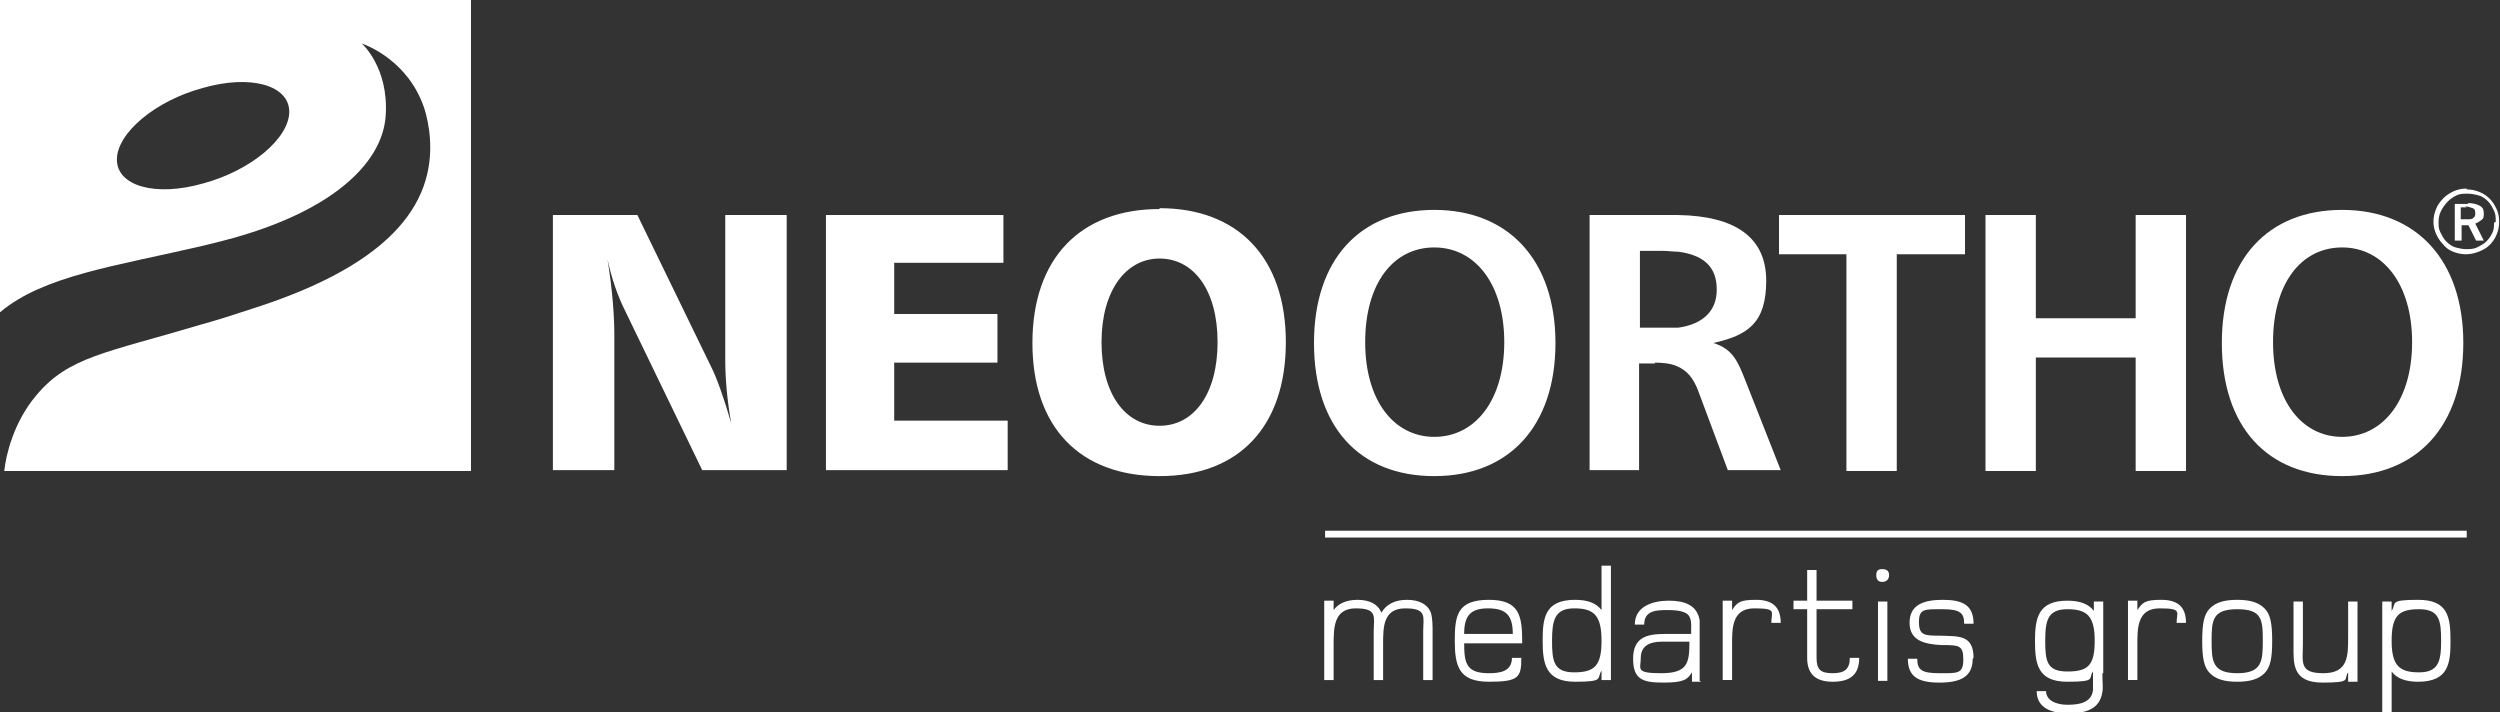
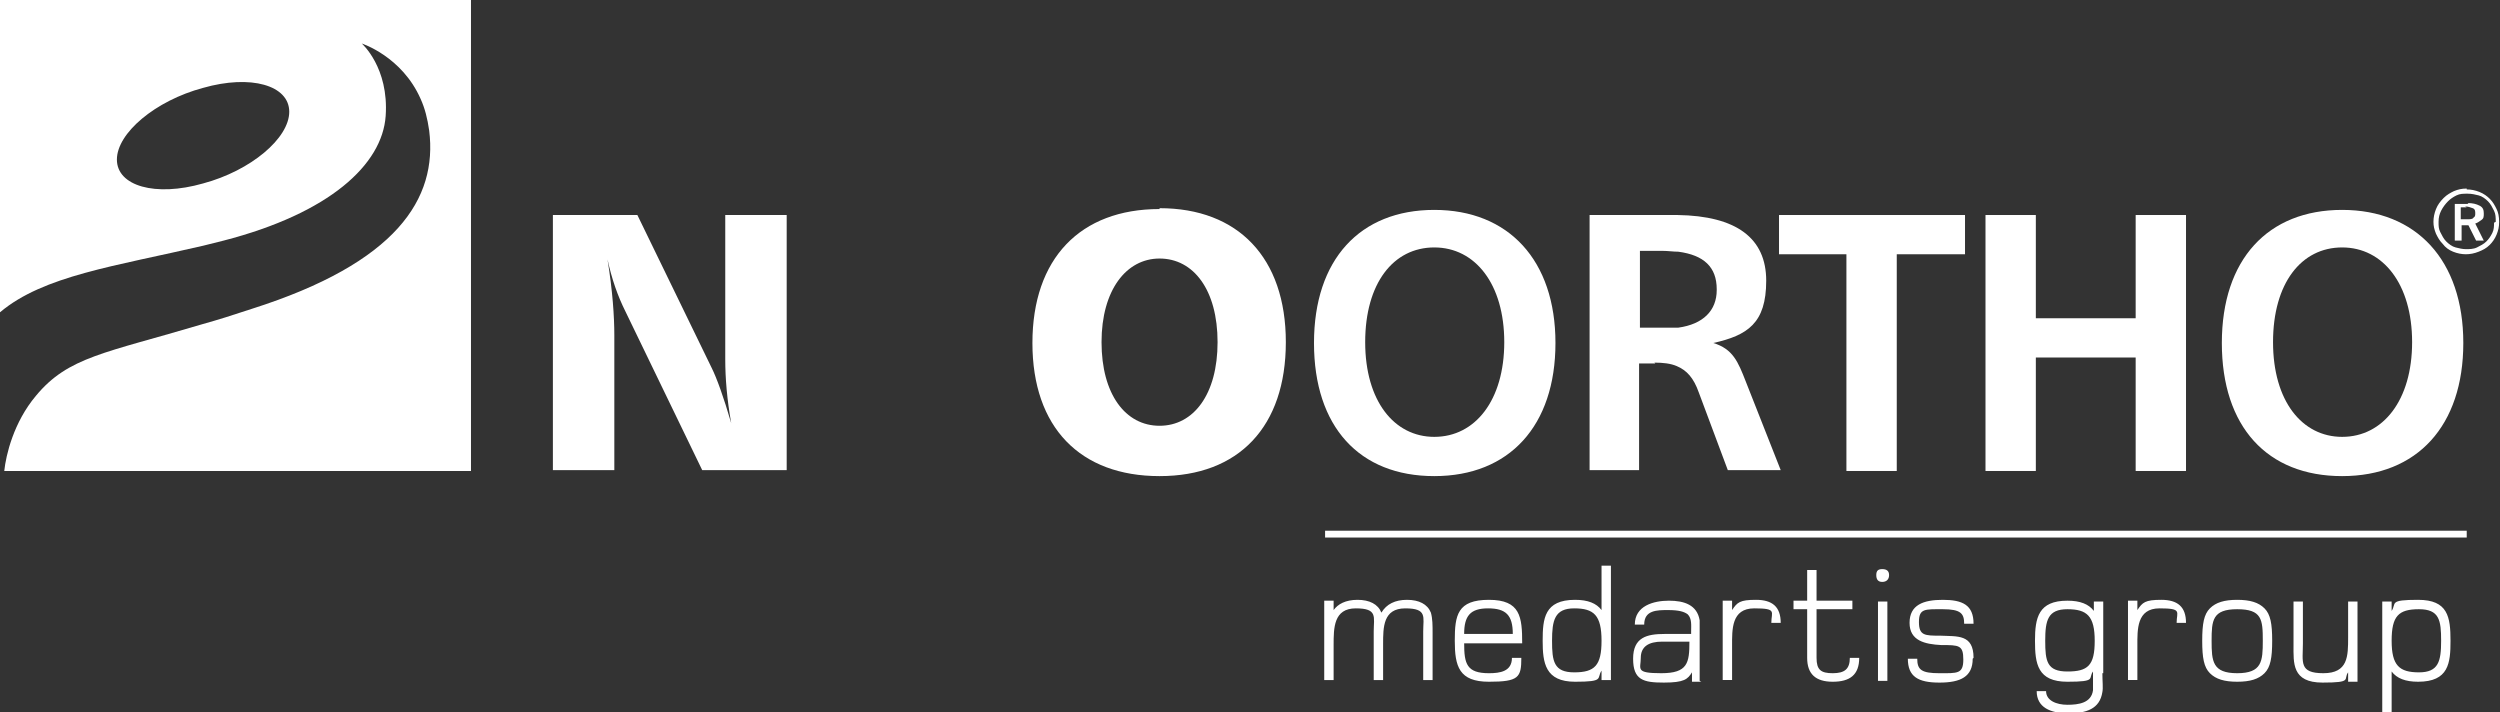
<svg xmlns="http://www.w3.org/2000/svg" id="Layer_1" version="1.1" viewBox="0 0 293 83.5">
  <rect x="0" y="0" width="293" height="83.5" fill="#333333" stroke="none" />
  <g id="medartis_group">
    <rect x="155.3" y="62.2" width="133.8" height=".8" fill="#fff" />
    <g>
      <path d="M231.3,77.1c0-2.8-1.9-2.5-3.9-2.6-1.8,0-2.5,0-2.5-1.6s.7-1.5,2.8-1.5,2.5.5,2.5,1.7h1.1c0-2.2-1.3-2.8-3.6-2.8s-3.9.6-3.9,2.7,1.8,2.5,3.7,2.6c2.1,0,2.6,0,2.6,1.7s-.7,1.6-2.8,1.6-2.6-.4-2.6-1.7h-1.1c0,2.1,1.2,2.8,3.7,2.8s3.9-.7,3.9-2.8M221.2,70.5h-1.1v9.3h1.1v-9.3ZM221.4,67.4c0-.5-.3-.7-.8-.7s-.7.2-.7.7.2.8.7.8.8-.3.8-.8M217.9,77.1h-1.1c0,1.3-.6,1.8-2,1.8s-1.9-.4-1.9-1.8v-5.7h4.2v-1h-4.2v-3.6h-1.1v3.6h-1.6v1h1.6v5.7c0,1.9,1,2.8,3,2.8s3.1-.8,3.1-2.8M208.7,73c0-1.9-1-2.7-2.9-2.7s-2.2.3-2.8,1.2v-1.1h-1.1v9.3h1.1v-4c0-1.9-.1-4.4,2.6-4.4s2,.4,2,1.7h1.1ZM198,75.2c0,2.5-.2,3.7-3.3,3.7s-2.4-.5-2.4-1.8.9-1.9,2.5-1.9h3.2,0ZM199.2,79.8v-5.3c0-.7,0-1.3,0-1.8-.3-1.8-1.8-2.3-3.6-2.3s-4,.6-4,2.8h1.1c0-1.7,1.5-1.7,2.8-1.7s1.9.2,2.3.5c.5.5.4,1.3.4,2v.3h-3.1c-2.1,0-3.7.4-3.7,2.9s1.2,2.8,3.6,2.8,2.8-.4,3.3-1.2v1.1h1.1,0ZM187.7,75.1c0,2.9-.8,3.7-3.2,3.7s-2.6-1.3-2.6-3.7.3-3.8,2.6-3.8,3.2.8,3.2,3.8M188.8,79.8v-13.5h-1.1v5.2c-.6-.8-1.6-1.2-3.1-1.2-3.6,0-3.8,2.2-3.8,4.8s.3,4.8,3.8,4.8,2.5-.4,3.1-1.3v1.1h1.1,0ZM177.3,74.3h-5.7c0-2.1.7-3,2.8-3s2.9.8,2.9,3M178.4,75.4c0-3.1-.2-5.1-3.9-5.1s-4,1.8-4,4.8.5,4.8,4,4.8,3.8-.5,3.8-2.8h-1.1c0,1.6-1.4,1.8-2.7,1.8-2.6,0-2.9-1.1-2.9-3.5h6.8ZM167.9,79.8v-5.6c0-.9,0-1.7-.2-2.4-.4-1-1.4-1.5-2.8-1.5s-2.4.5-3,1.5c-.4-1-1.4-1.5-2.8-1.5s-2.3.5-2.8,1.2v-1.1h-1.1v9.3h1.1v-4.1c0-2,0-4.3,2.6-4.3s2.1,1,2.1,2.7v5.7h1.1v-4.2c0-2,0-4.2,2.6-4.2s2.1,1,2.1,2.7v5.7h1.1Z" fill="#fff" />
      <path d="M286.1,75.1c0,2.4-.3,3.7-2.6,3.7s-3.2-.8-3.2-3.7.8-3.7,3.2-3.7,2.6,1.3,2.6,3.7M287.2,75.1c0-2.8-.3-4.8-3.8-4.8s-2.5.4-3.1,1.3v-1.1h-1.1v13h1.1v-4.8c.6.8,1.6,1.2,3.1,1.2,3.6,0,3.8-2.2,3.8-4.8M276.3,79.8v-9.3h-1.1v4.2c0,2.2,0,4.2-2.9,4.2s-2.4-1.3-2.4-3.5v-4.9h-1.1v5.1c0,2.1-.2,4.4,3.4,4.4s2.4-.4,3-1.2v1.1h1.1ZM265.2,75.1c0,2.4-.1,3.8-3,3.8s-3-1.4-3-3.8.1-3.7,3-3.7,3,1.2,3,3.7M266.3,75.1c0-2-.2-3.1-.9-3.8s-1.7-1-3.2-1-2.5.3-3.2,1c-.7.7-.9,1.8-.9,3.8s.2,3.1.9,3.8c.7.7,1.7,1,3.2,1s2.5-.3,3.2-1,.9-1.8.9-3.8M256.2,73c0-1.9-1-2.7-2.9-2.7s-2.2.3-2.8,1.2v-1.1h-1.1v9.3h1.1v-4c0-1.9-.1-4.4,2.6-4.4s2,.4,2,1.7c0,0,1.1,0,1.1,0ZM245.5,75.1c0,2.9-.8,3.6-3.2,3.6s-2.6-1.2-2.6-3.6.3-3.7,2.6-3.7,3.2.8,3.2,3.7M246.5,78.9v-8.4h-1.1v1.1c-.6-.8-1.6-1.2-3.1-1.2-3.4,0-3.8,2-3.8,4.7s.3,4.8,3.8,4.8,2.4-.4,3-1.2c0,.7,0,1.5,0,2.2-.2,1.5-1.7,1.7-3,1.7s-2.5-.5-2.5-1.6h-1.1c0,1.9,1.6,2.6,3.7,2.6s3.7-.5,4-2.5c.1-.5,0-1.2,0-2.2" fill="#fff" />
    </g>
  </g>
  <path d="M274.5,24.6c8.7,0,14.2,5.9,14.2,15.6s-5.4,15.6-14.2,15.6h0c-8.8,0-14.1-5.8-14.1-15.6s5.4-15.6,14.1-15.6M274.5,51.2c4.8,0,8.2-4.3,8.2-11.1s-3.4-11.1-8.2-11.1h0c-4.8,0-8.1,4.2-8.1,11.1h0c0,6.9,3.4,11.1,8.1,11.1" fill="#fff" />
  <path d="M194,42.6h-1.9v12.5h-5.8v-29.9h10.3c6.9.1,10.4,2.7,10.4,7.7s-2.2,6.4-6.2,7.3c2.3.7,2.9,2.2,3.8,4.5l4.1,10.4h-6.2l-3.4-9.1c-.6-1.7-1.4-2.6-2.6-3.1-.7-.3-1.6-.4-2.6-.4h0ZM201.2,33.9c0-2.6-1.5-4-4.5-4.4-.6,0-1.2-.1-1.9-.1h-2.6v9h3c.5,0,1,0,1.5,0,2.9-.4,4.5-2,4.5-4.4h0Z" fill="#fff" />
  <path d="M168.1,24.6c8.7,0,14.2,5.9,14.2,15.6s-5.4,15.6-14.2,15.6h0c-8.8,0-14.1-5.8-14.1-15.6s5.4-15.6,14.1-15.6M168.1,51.2c4.8,0,8.2-4.3,8.2-11.1s-3.4-11.1-8.2-11.1h0c-4.8,0-8.1,4.2-8.1,11.1h0c0,6.9,3.4,11.1,8.1,11.1" fill="#fff" />
  <path d="M135.9,24.5h0c-9.3,0-14.9,5.8-14.9,15.7s5.6,15.6,14.9,15.6h0c9.3,0,14.8-5.8,14.8-15.7s-5.6-15.7-14.8-15.7ZM135.9,49.9h0c-4,0-6.8-3.7-6.8-9.8s2.9-9.8,6.8-9.8h0c4,0,6.8,3.7,6.8,9.8s-2.8,9.8-6.8,9.8Z" fill="#fff" />
  <path d="M55.2,55.2H.5c.2-1.9,1.1-5.7,3.7-8.8,3.8-4.6,8.1-5,19.5-8.4,1.8-.5,3.7-1.1,5.8-1.8,17-5.4,21.8-12.9,20.8-20.9-.2-1.4-.5-2.6-1-3.7-2.2-5-6.9-6.5-6.9-6.5,0,0,3.2,2.8,2.8,8.5-.4,5.7-6.6,11.4-19,14.6-.8.2-1.6.4-2.4.6-10.3,2.4-18.7,3.5-23.8,7.8V0h55.2v55.2h0ZM23.8,10.3c-5.6,1.5-10.1,5.3-10.1,8.4s4.5,4.4,10.1,2.8h0c5.6-1.5,10.1-5.3,10.1-8.4s-4.5-4.4-10.1-2.8h0Z" fill="#fff" />
  <path d="M74.7,25.2l8.7,17.9c.6,1.2,1.4,3.4,2.3,6.5-.5-2.8-.7-5.3-.7-7.5v-16.9h7.2v29.9h-9.9l-9-18.6c-.9-1.8-1.6-3.8-2.1-6.1.6,3.7.8,6.7.8,8.9v15.8h-7.2v-29.9h10,0Z" fill="#fff" />
-   <polygon points="117.6 25.2 117.6 30.8 104.8 30.8 104.8 36.8 116.9 36.8 116.9 42.5 104.8 42.5 104.8 49.3 118.1 49.3 118.1 55.1 96.8 55.1 96.8 25.2 117.6 25.2" fill="#fff" />
  <polygon points="230.3 25.2 230.3 29.8 222.3 29.8 222.3 55.2 216.4 55.2 216.4 29.8 208.5 29.8 208.5 25.2 230.3 25.2" fill="#fff" />
  <polygon points="238.6 25.2 238.6 37.3 250.3 37.3 250.3 25.2 256.2 25.2 256.2 55.2 250.3 55.2 250.3 41.9 238.6 41.9 238.6 55.2 232.7 55.2 232.7 25.2 238.6 25.2" fill="#fff" />
  <path d="M289.1,22.2c.5,0,1,.1,1.5.3s.9.5,1.2.8c.4.4.6.8.8,1.2s.3.9.3,1.5-.1,1-.3,1.5c-.2.5-.5.9-.8,1.2-.4.4-.8.6-1.3.8s-1,.3-1.5.3-1-.1-1.5-.3-.9-.5-1.2-.9c-.4-.4-.6-.8-.8-1.2-.2-.5-.3-.9-.3-1.4s.1-1,.3-1.5c.2-.5.5-.9.9-1.3.4-.4.8-.6,1.2-.8.5-.2.9-.3,1.5-.3h0ZM292.5,26c0-.5,0-.9-.2-1.3-.2-.4-.4-.8-.7-1.1-.3-.3-.7-.6-1.1-.7s-.8-.2-1.3-.2-.9,0-1.3.2-.7.4-1,.7c-.3.3-.6.7-.8,1.1-.2.4-.3.8-.3,1.3s0,.8.2,1.2.4.8.7,1.1.7.6,1.1.7.8.2,1.2.2.9,0,1.3-.2c.4-.2.8-.4,1.1-.7.3-.3.5-.6.7-1,.2-.4.2-.8.2-1.2h0ZM289.2,23.8c.6,0,1,.1,1.4.3s.5.5.5.9,0,.6-.3.8-.4.3-.7.4l1,2h-.9l-.9-1.8h-.8v1.8h-.8v-4.3h1.6ZM289.1,24.3h-.7v1.4h.7c.4,0,.7,0,.8-.2.2-.1.2-.3.2-.5s0-.5-.3-.6-.5-.2-.9-.2h0Z" fill="#fff" />
</svg>